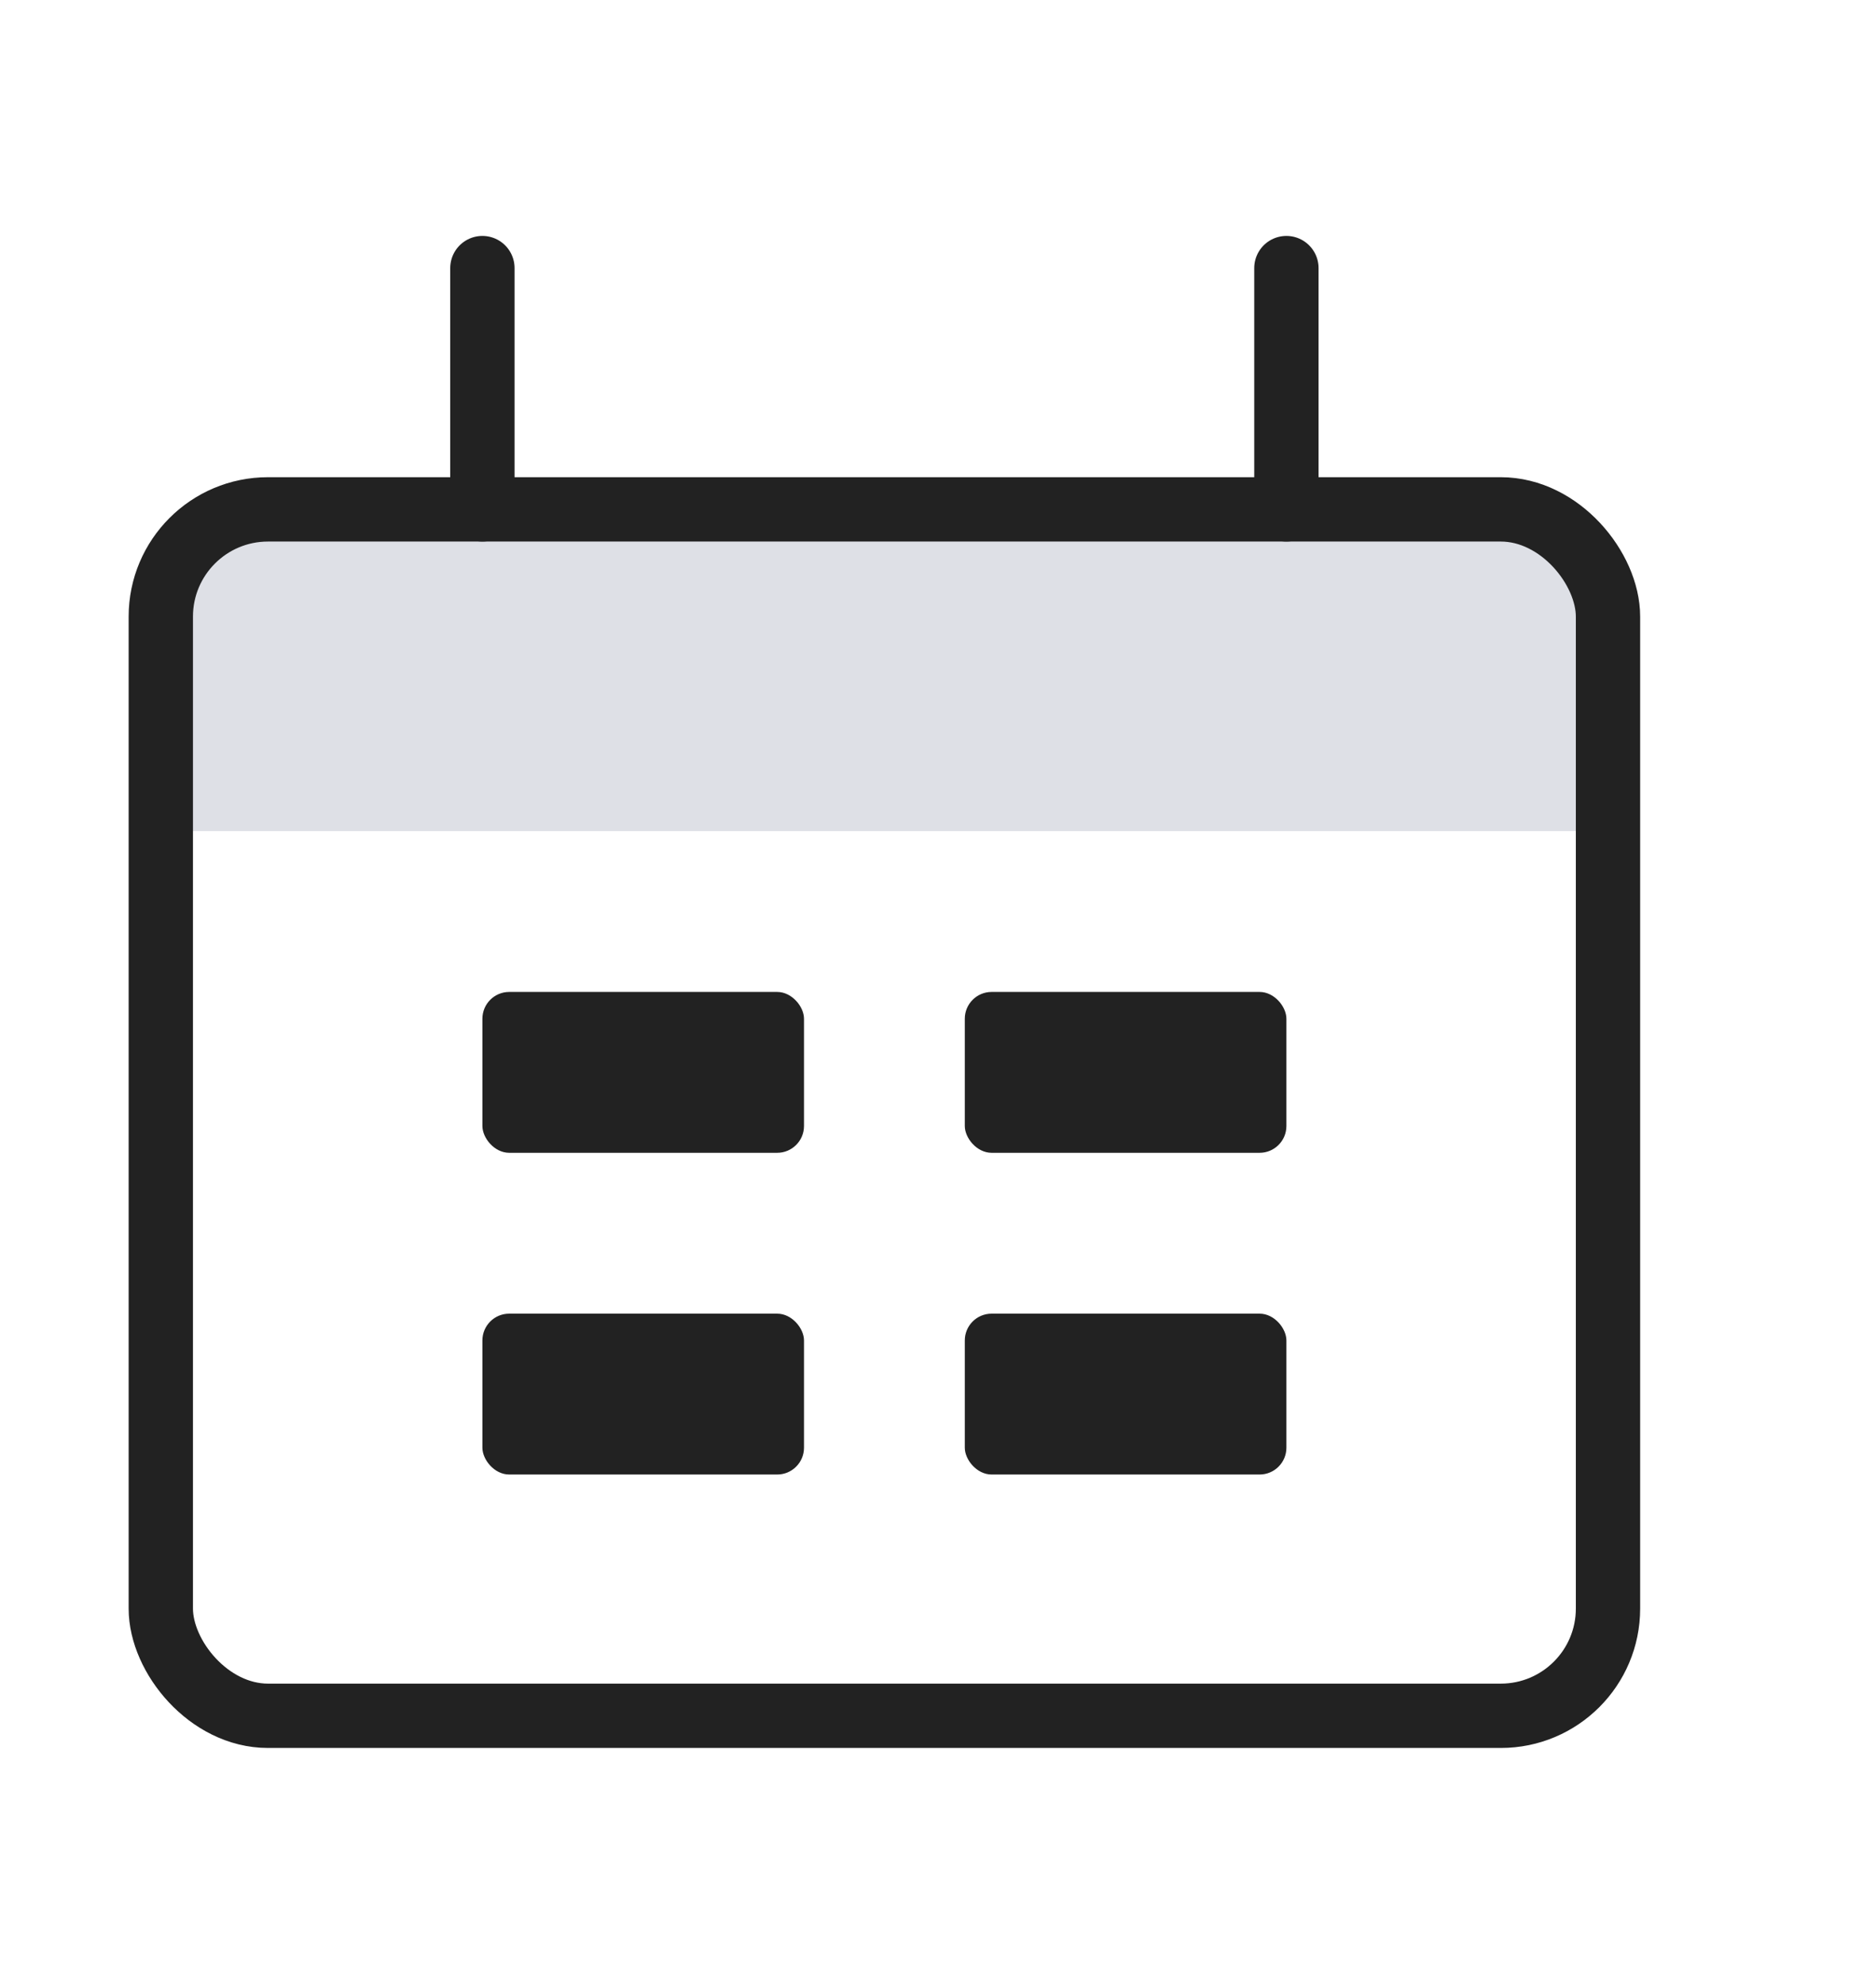
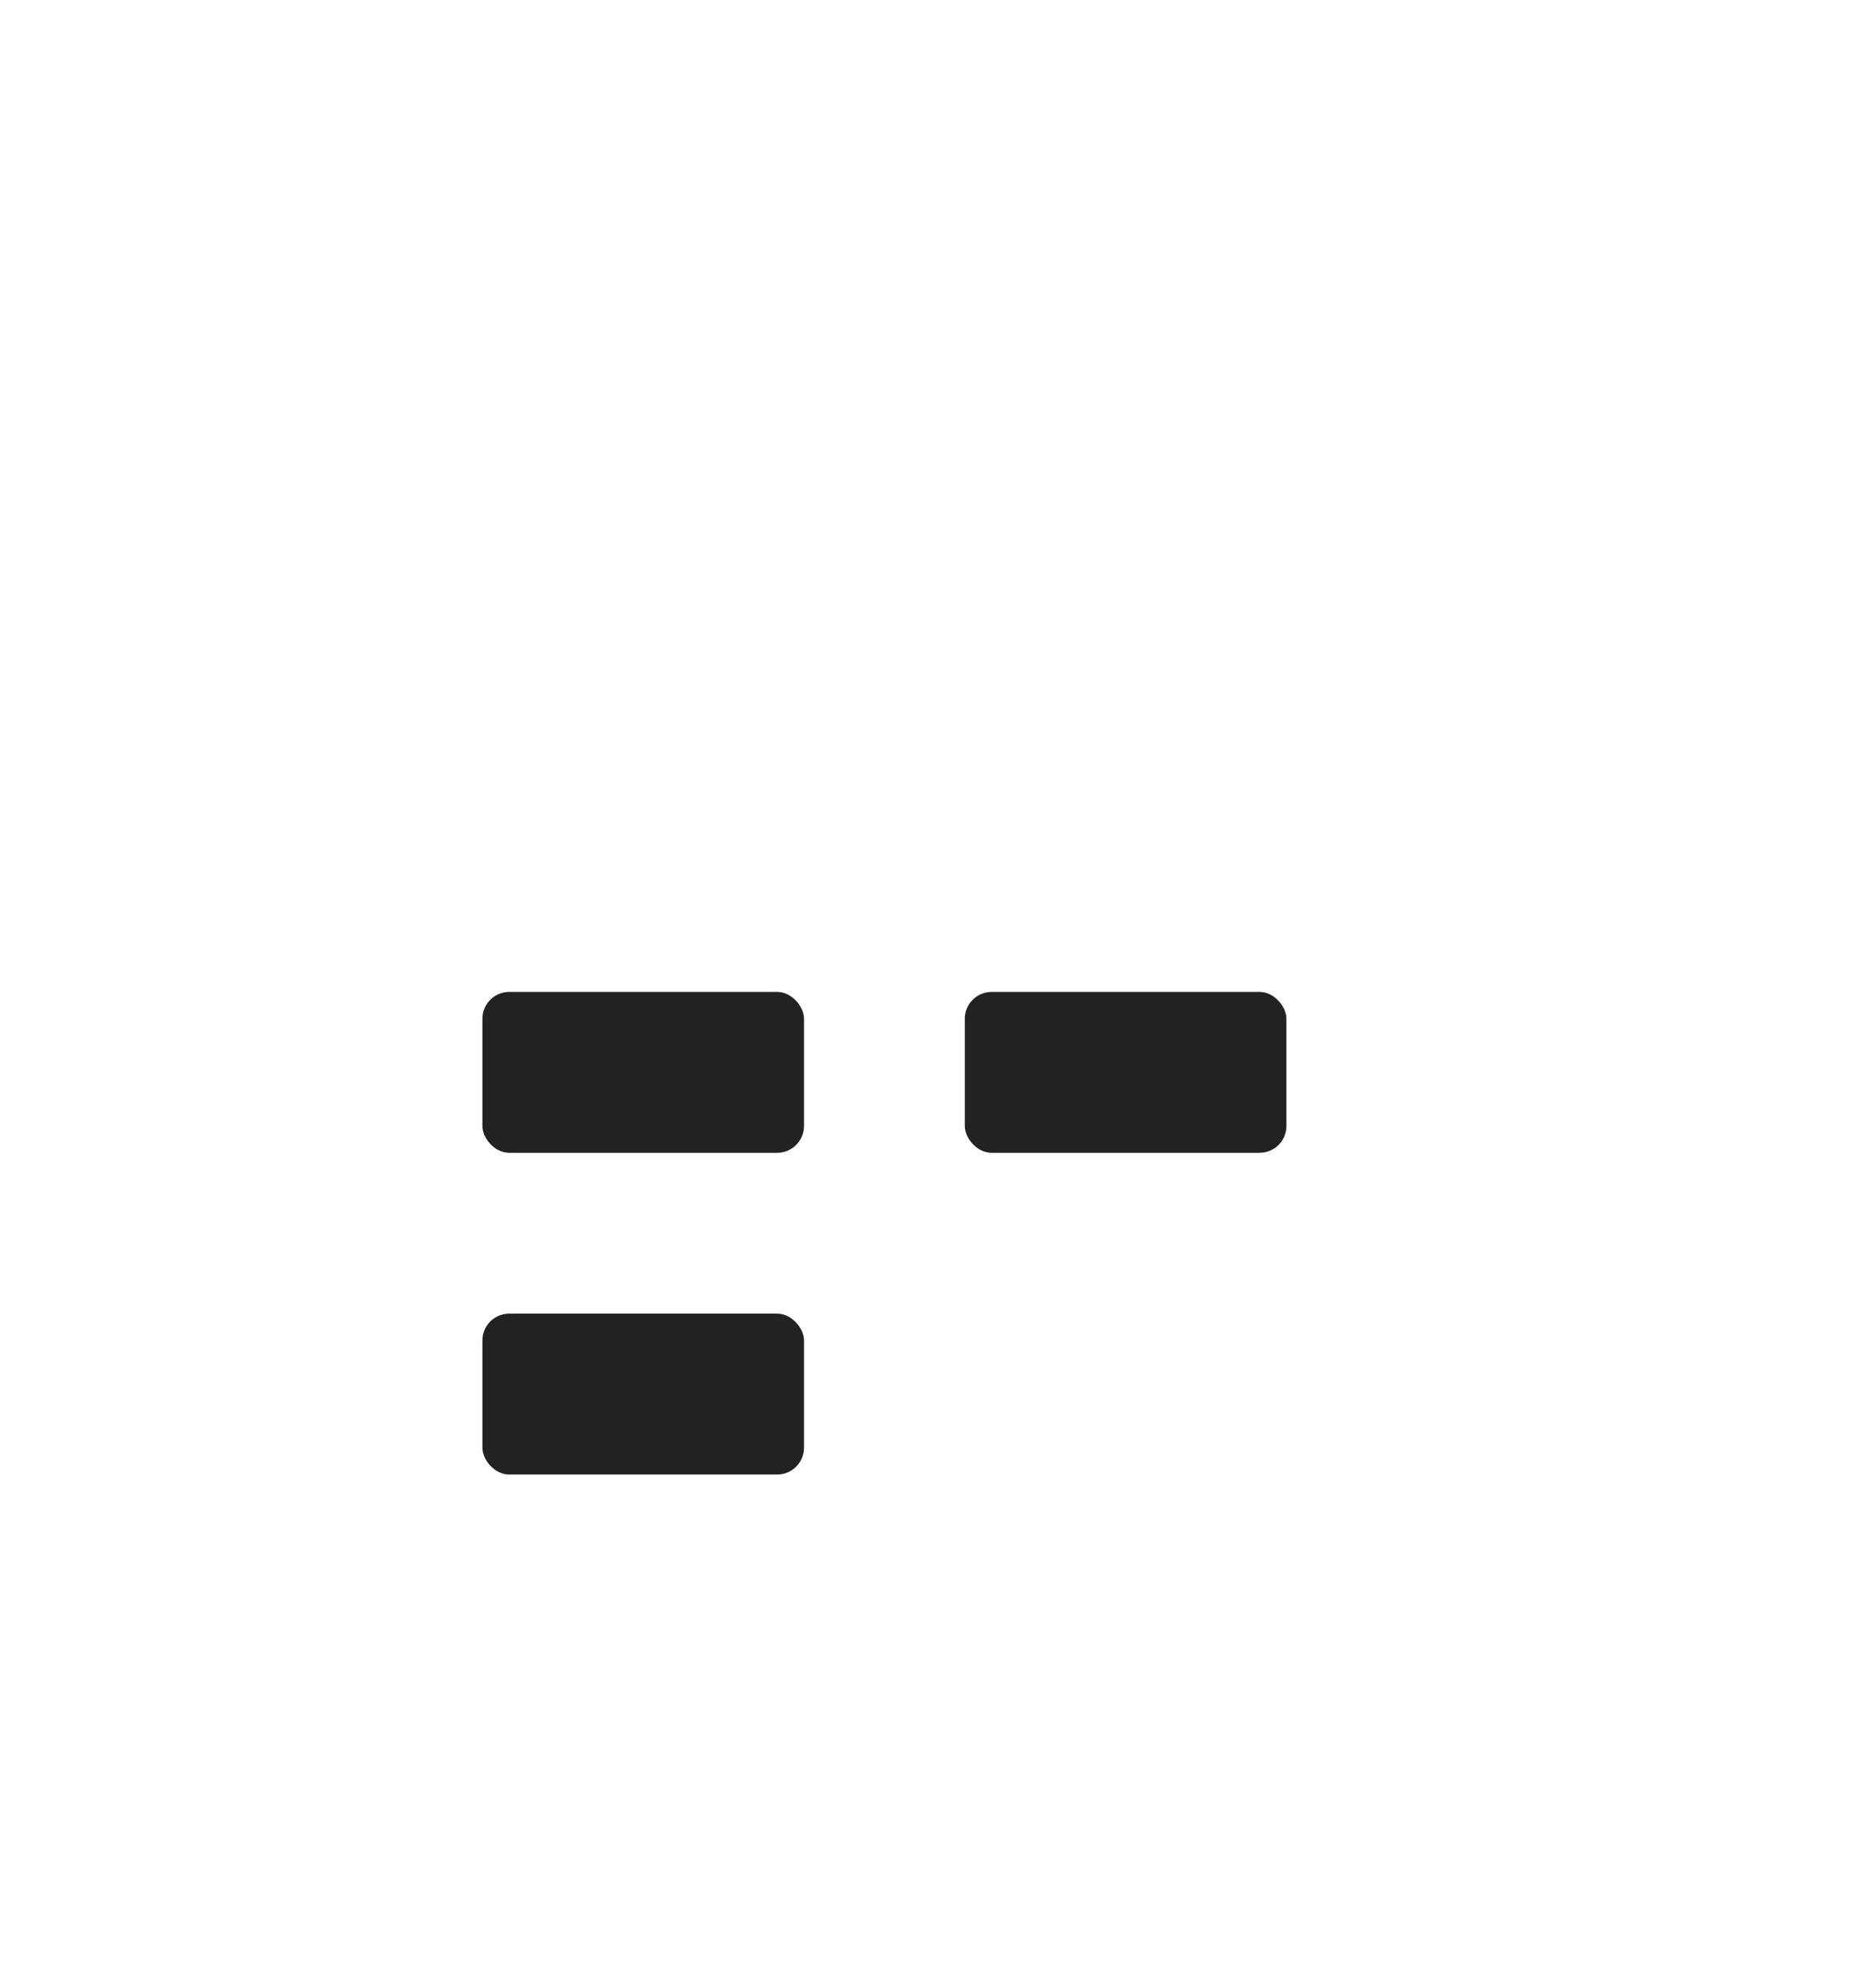
<svg xmlns="http://www.w3.org/2000/svg" width="35" height="37" viewBox="0 0 35 37" fill="none">
-   <path d="M3 13.5C3 11.614 3 10.672 3.586 10.086C4.172 9.5 5.114 9.5 7 9.5H26C27.886 9.5 28.828 9.5 29.414 10.086C30 10.672 30 11.614 30 13.5V15.5H3V13.5Z" fill="#7E869E" fill-opacity="0.25" />
-   <rect x="3" y="9.5" width="27" height="22.5" rx="2" stroke="#222222" stroke-width="1.2" />
-   <path d="M9 5L9 9.5" stroke="#222222" stroke-width="1.2" stroke-linecap="round" />
-   <path d="M24 5L24 9.5" stroke="#222222" stroke-width="1.2" stroke-linecap="round" />
  <rect x="9" y="18.5" width="6" height="3" rx="0.5" fill="#222222" />
  <rect x="9" y="24.5" width="6" height="3" rx="0.5" fill="#222222" />
  <rect x="18" y="18.5" width="6" height="3" rx="0.5" fill="#222222" />
-   <rect x="18" y="24.5" width="6" height="3" rx="0.5" fill="#222222" />
</svg>